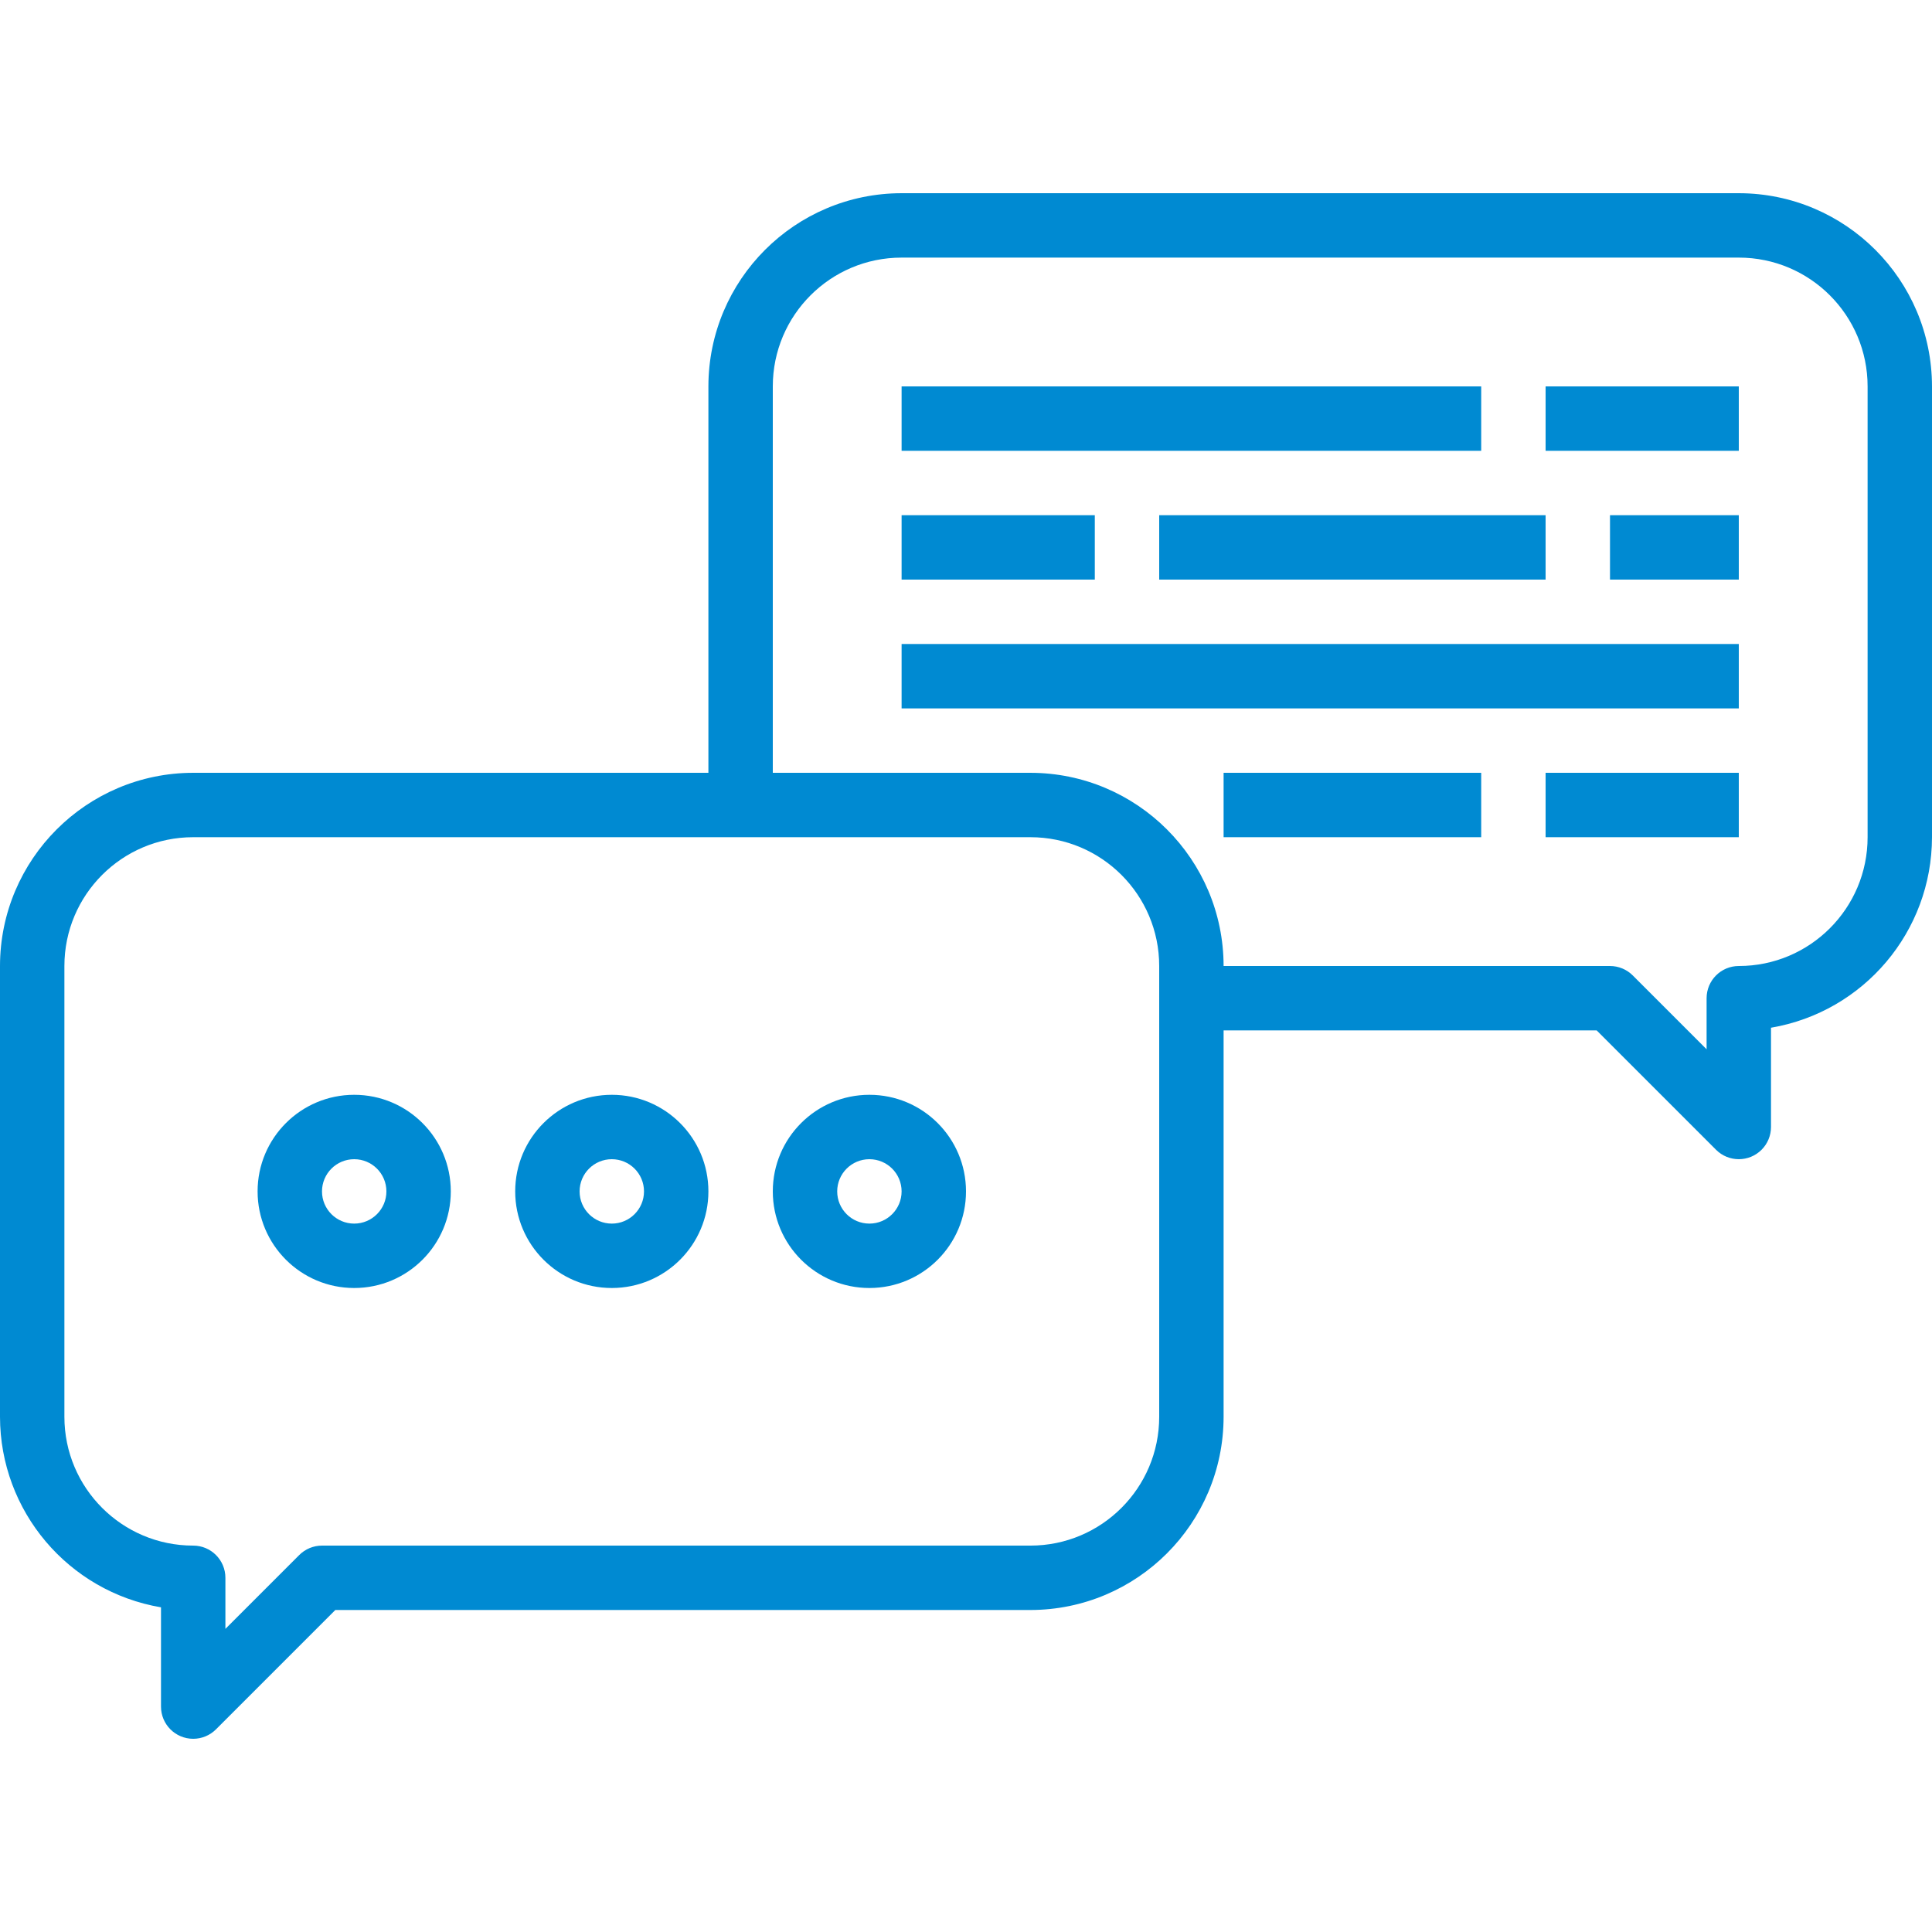
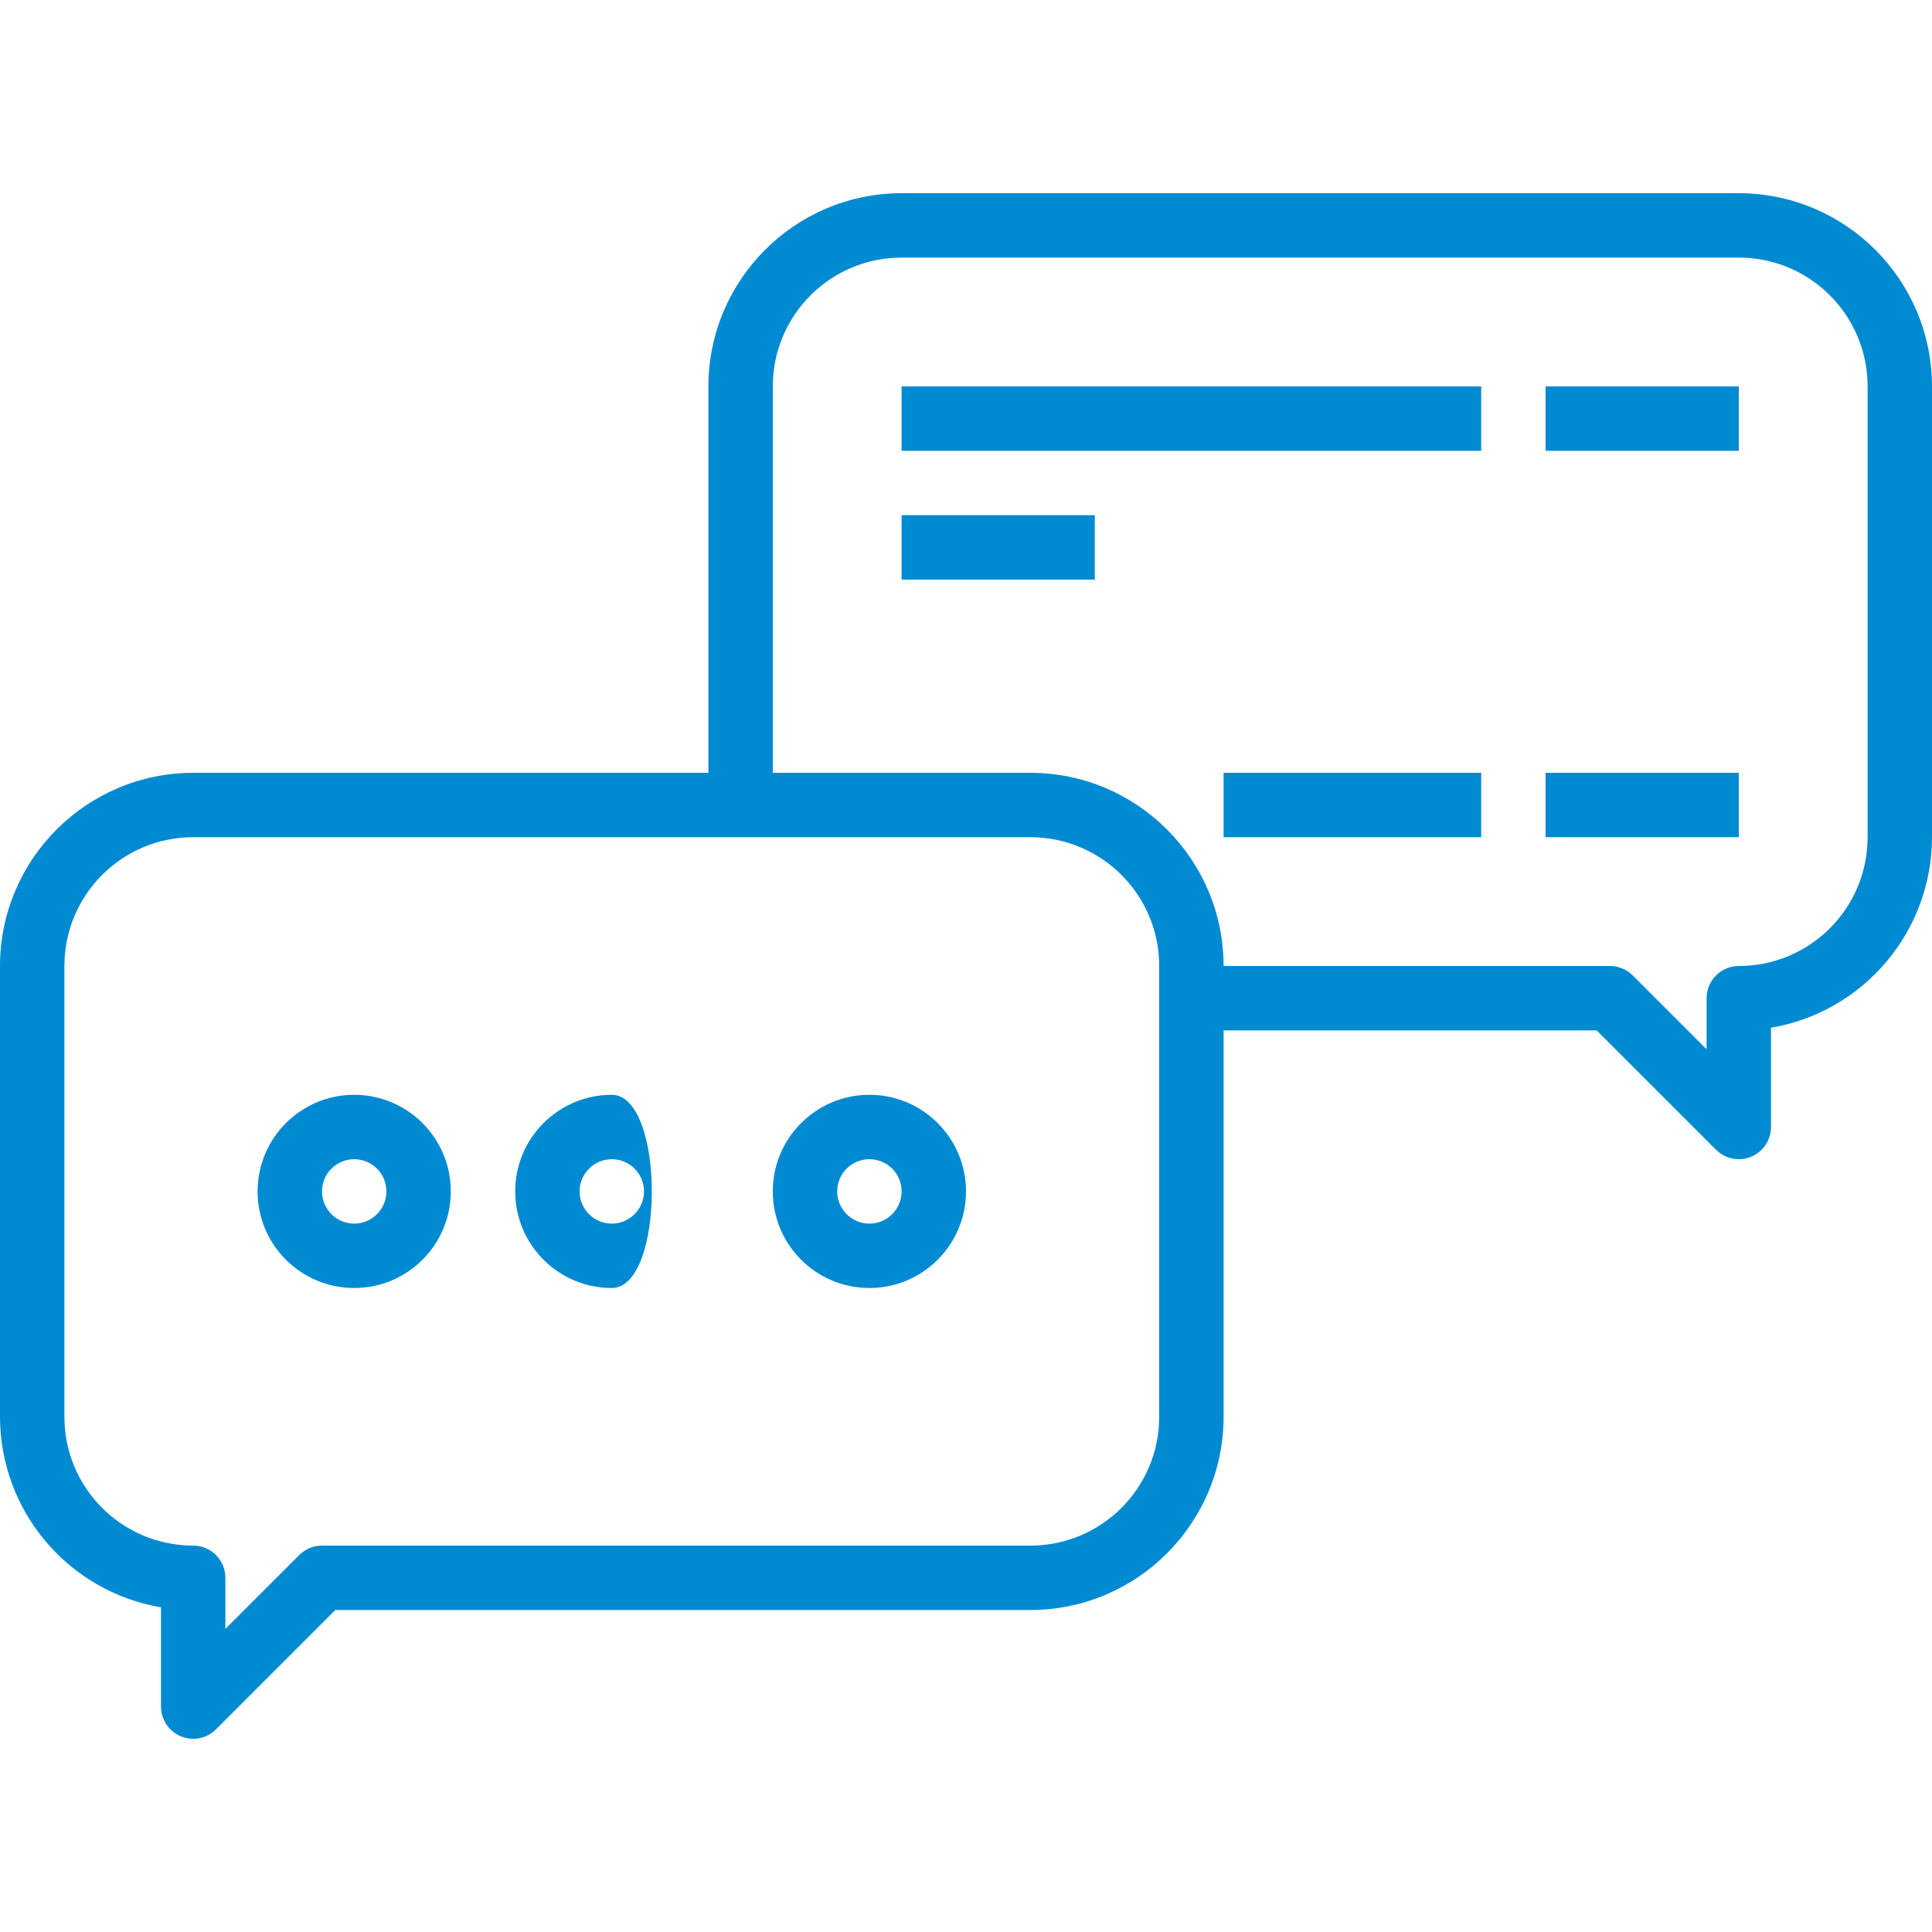
<svg xmlns="http://www.w3.org/2000/svg" version="1.1" id="Capa_1" x="0px" y="0px" viewBox="0 0 480 480" style="enable-background:new 0 0 480 480;" xml:space="preserve" width="512px" height="512px">
  <g>
    <g>
      <g>
        <path d="M432,48.001H224c-26.499,0.026-47.974,21.501-48,48v96H48c-26.499,0.026-47.974,21.501-48,48v112    c0.029,23.413,16.92,43.401,40,47.336v24.664c0.001,4.418,3.583,7.999,8.002,7.998c2.121,0,4.154-0.843,5.654-2.342l29.656-29.656    H256c26.499-0.026,47.974-21.501,48-48v-96h92.688l29.656,29.656c3.125,3.124,8.19,3.123,11.314-0.002    c1.499-1.5,2.342-3.534,2.342-5.654v-24.664c23.08-3.935,39.971-23.923,40-47.336v-112C479.974,69.502,458.499,48.027,432,48.001z     M288,352.001c0,17.673-14.327,32-32,32H80c-2.122,0-4.156,0.844-5.656,2.344L56,404.689v-12.688c0-4.418-3.582-8-8-8    c-17.673,0-32-14.327-32-32v-112c0-17.673,14.327-32,32-32h208c17.673,0,32,14.327,32,32V352.001z M464,208.001    c0,17.673-14.327,32-32,32c-4.418,0-8,3.582-8,8v12.688l-18.344-18.344c-1.5-1.5-3.534-2.344-5.656-2.344h-96    c-0.026-26.499-21.501-47.974-48-48h-64v-96c0-17.673,14.327-32,32-32h208c17.673,0,32,14.327,32,32V208.001z" data-original="#000000" class="active-path" data-old_color="#000000" fill="#008AD2" />
      </g>
    </g>
    <g>
      <g>
        <path d="M88,272.001c-13.255,0-24,10.745-24,24s10.745,24,24,24s24-10.745,24-24S101.255,272.001,88,272.001z M88,304.001    c-4.418,0-8-3.582-8-8s3.582-8,8-8s8,3.582,8,8S92.418,304.001,88,304.001z" data-original="#000000" class="active-path" data-old_color="#000000" fill="#008AD2" />
      </g>
    </g>
    <g>
      <g>
-         <path d="M152,272.001c-13.255,0-24,10.745-24,24s10.745,24,24,24s24-10.745,24-24S165.255,272.001,152,272.001z M152,304.001    c-4.418,0-8-3.582-8-8s3.582-8,8-8s8,3.582,8,8S156.418,304.001,152,304.001z" data-original="#000000" class="active-path" data-old_color="#000000" fill="#008AD2" />
+         <path d="M152,272.001c-13.255,0-24,10.745-24,24s10.745,24,24,24S165.255,272.001,152,272.001z M152,304.001    c-4.418,0-8-3.582-8-8s3.582-8,8-8s8,3.582,8,8S156.418,304.001,152,304.001z" data-original="#000000" class="active-path" data-old_color="#000000" fill="#008AD2" />
      </g>
    </g>
    <g>
      <g>
        <path d="M216,272.001c-13.255,0-24,10.745-24,24s10.745,24,24,24s24-10.745,24-24S229.255,272.001,216,272.001z M216,304.001    c-4.418,0-8-3.582-8-8s3.582-8,8-8s8,3.582,8,8S220.418,304.001,216,304.001z" data-original="#000000" class="active-path" data-old_color="#000000" fill="#008AD2" />
      </g>
    </g>
    <g>
      <g>
        <rect x="224" y="96.001" width="144" height="16" data-original="#000000" class="active-path" data-old_color="#000000" fill="#008AD2" />
      </g>
    </g>
    <g>
      <g>
        <rect x="384" y="96.001" width="48" height="16" data-original="#000000" class="active-path" data-old_color="#000000" fill="#008AD2" />
      </g>
    </g>
    <g>
      <g>
        <rect x="224" y="128.001" width="48" height="16" data-original="#000000" class="active-path" data-old_color="#000000" fill="#008AD2" />
      </g>
    </g>
    <g>
      <g>
-         <rect x="288" y="128.001" width="96" height="16" data-original="#000000" class="active-path" data-old_color="#000000" fill="#008AD2" />
-       </g>
+         </g>
    </g>
    <g>
      <g>
-         <rect x="224" y="160.001" width="208" height="16" data-original="#000000" class="active-path" data-old_color="#000000" fill="#008AD2" />
-       </g>
+         </g>
    </g>
    <g>
      <g>
        <rect x="304" y="192.001" width="64" height="16" data-original="#000000" class="active-path" data-old_color="#000000" fill="#008AD2" />
      </g>
    </g>
    <g>
      <g>
        <rect x="384" y="192.001" width="48" height="16" data-original="#000000" class="active-path" data-old_color="#000000" fill="#008AD2" />
      </g>
    </g>
    <g>
      <g>
-         <rect x="400" y="128.001" width="32" height="16" data-original="#000000" class="active-path" data-old_color="#000000" fill="#008AD2" />
-       </g>
+         </g>
    </g>
  </g>
</svg>